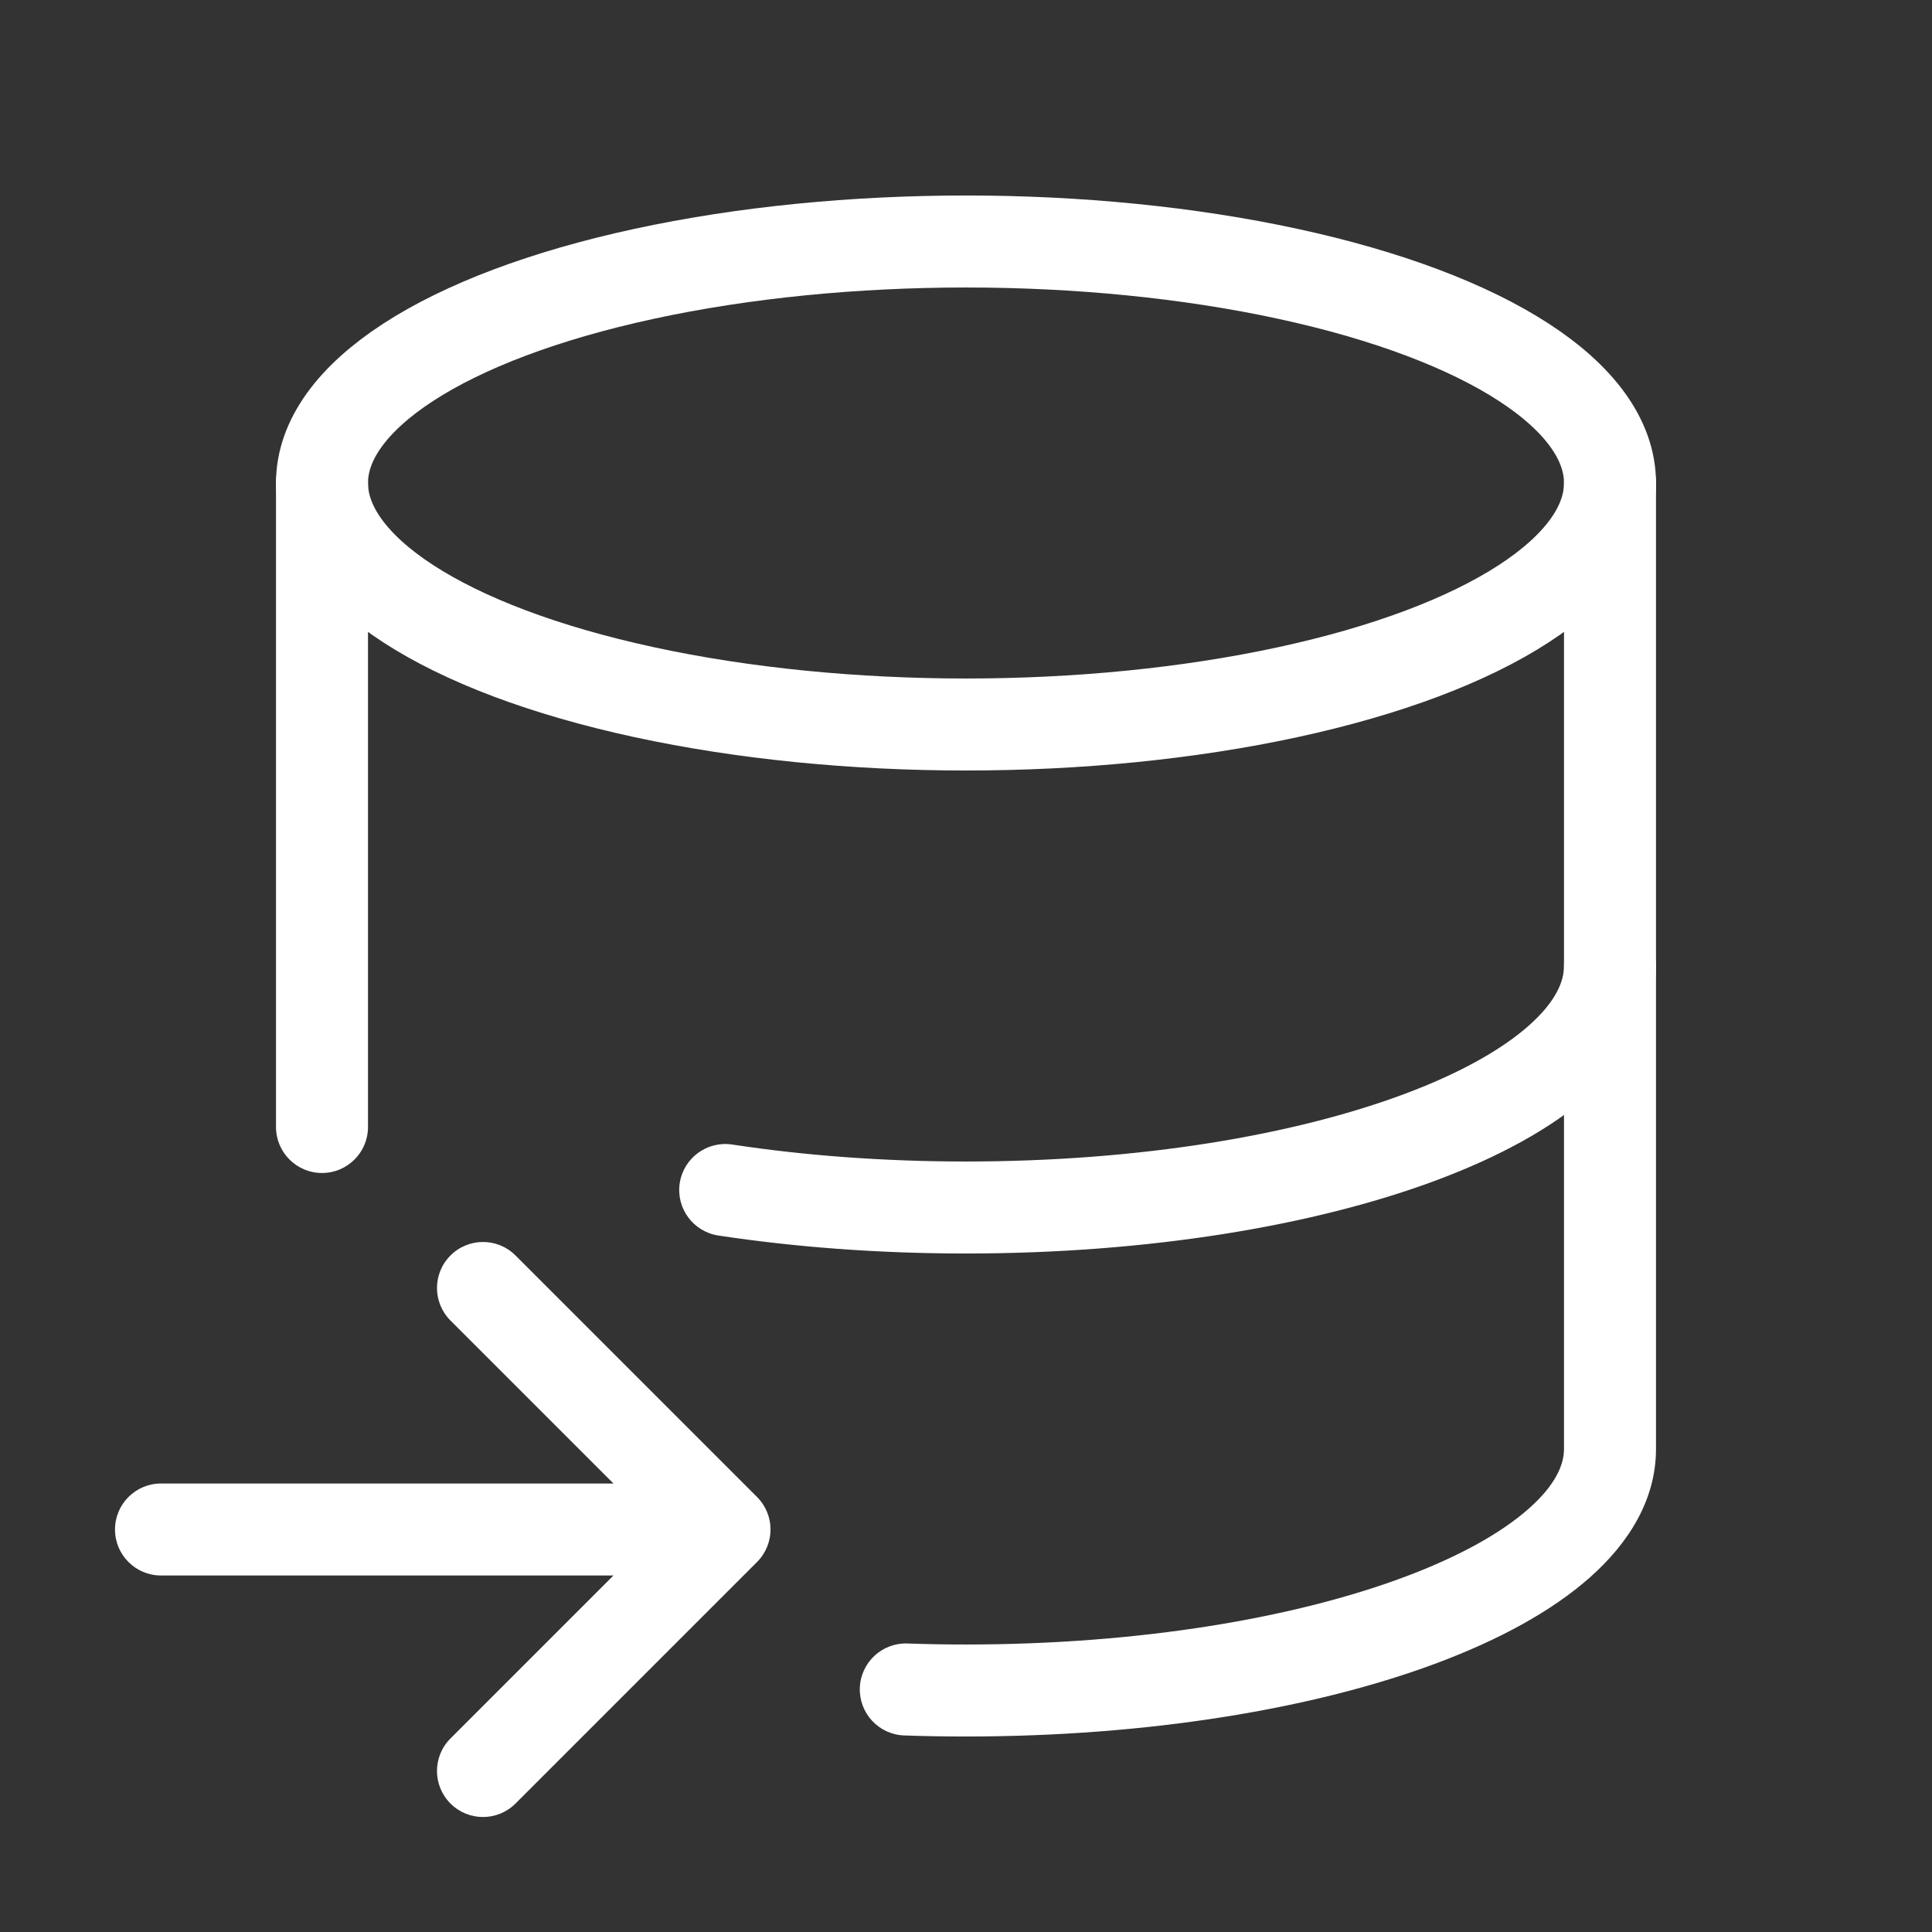
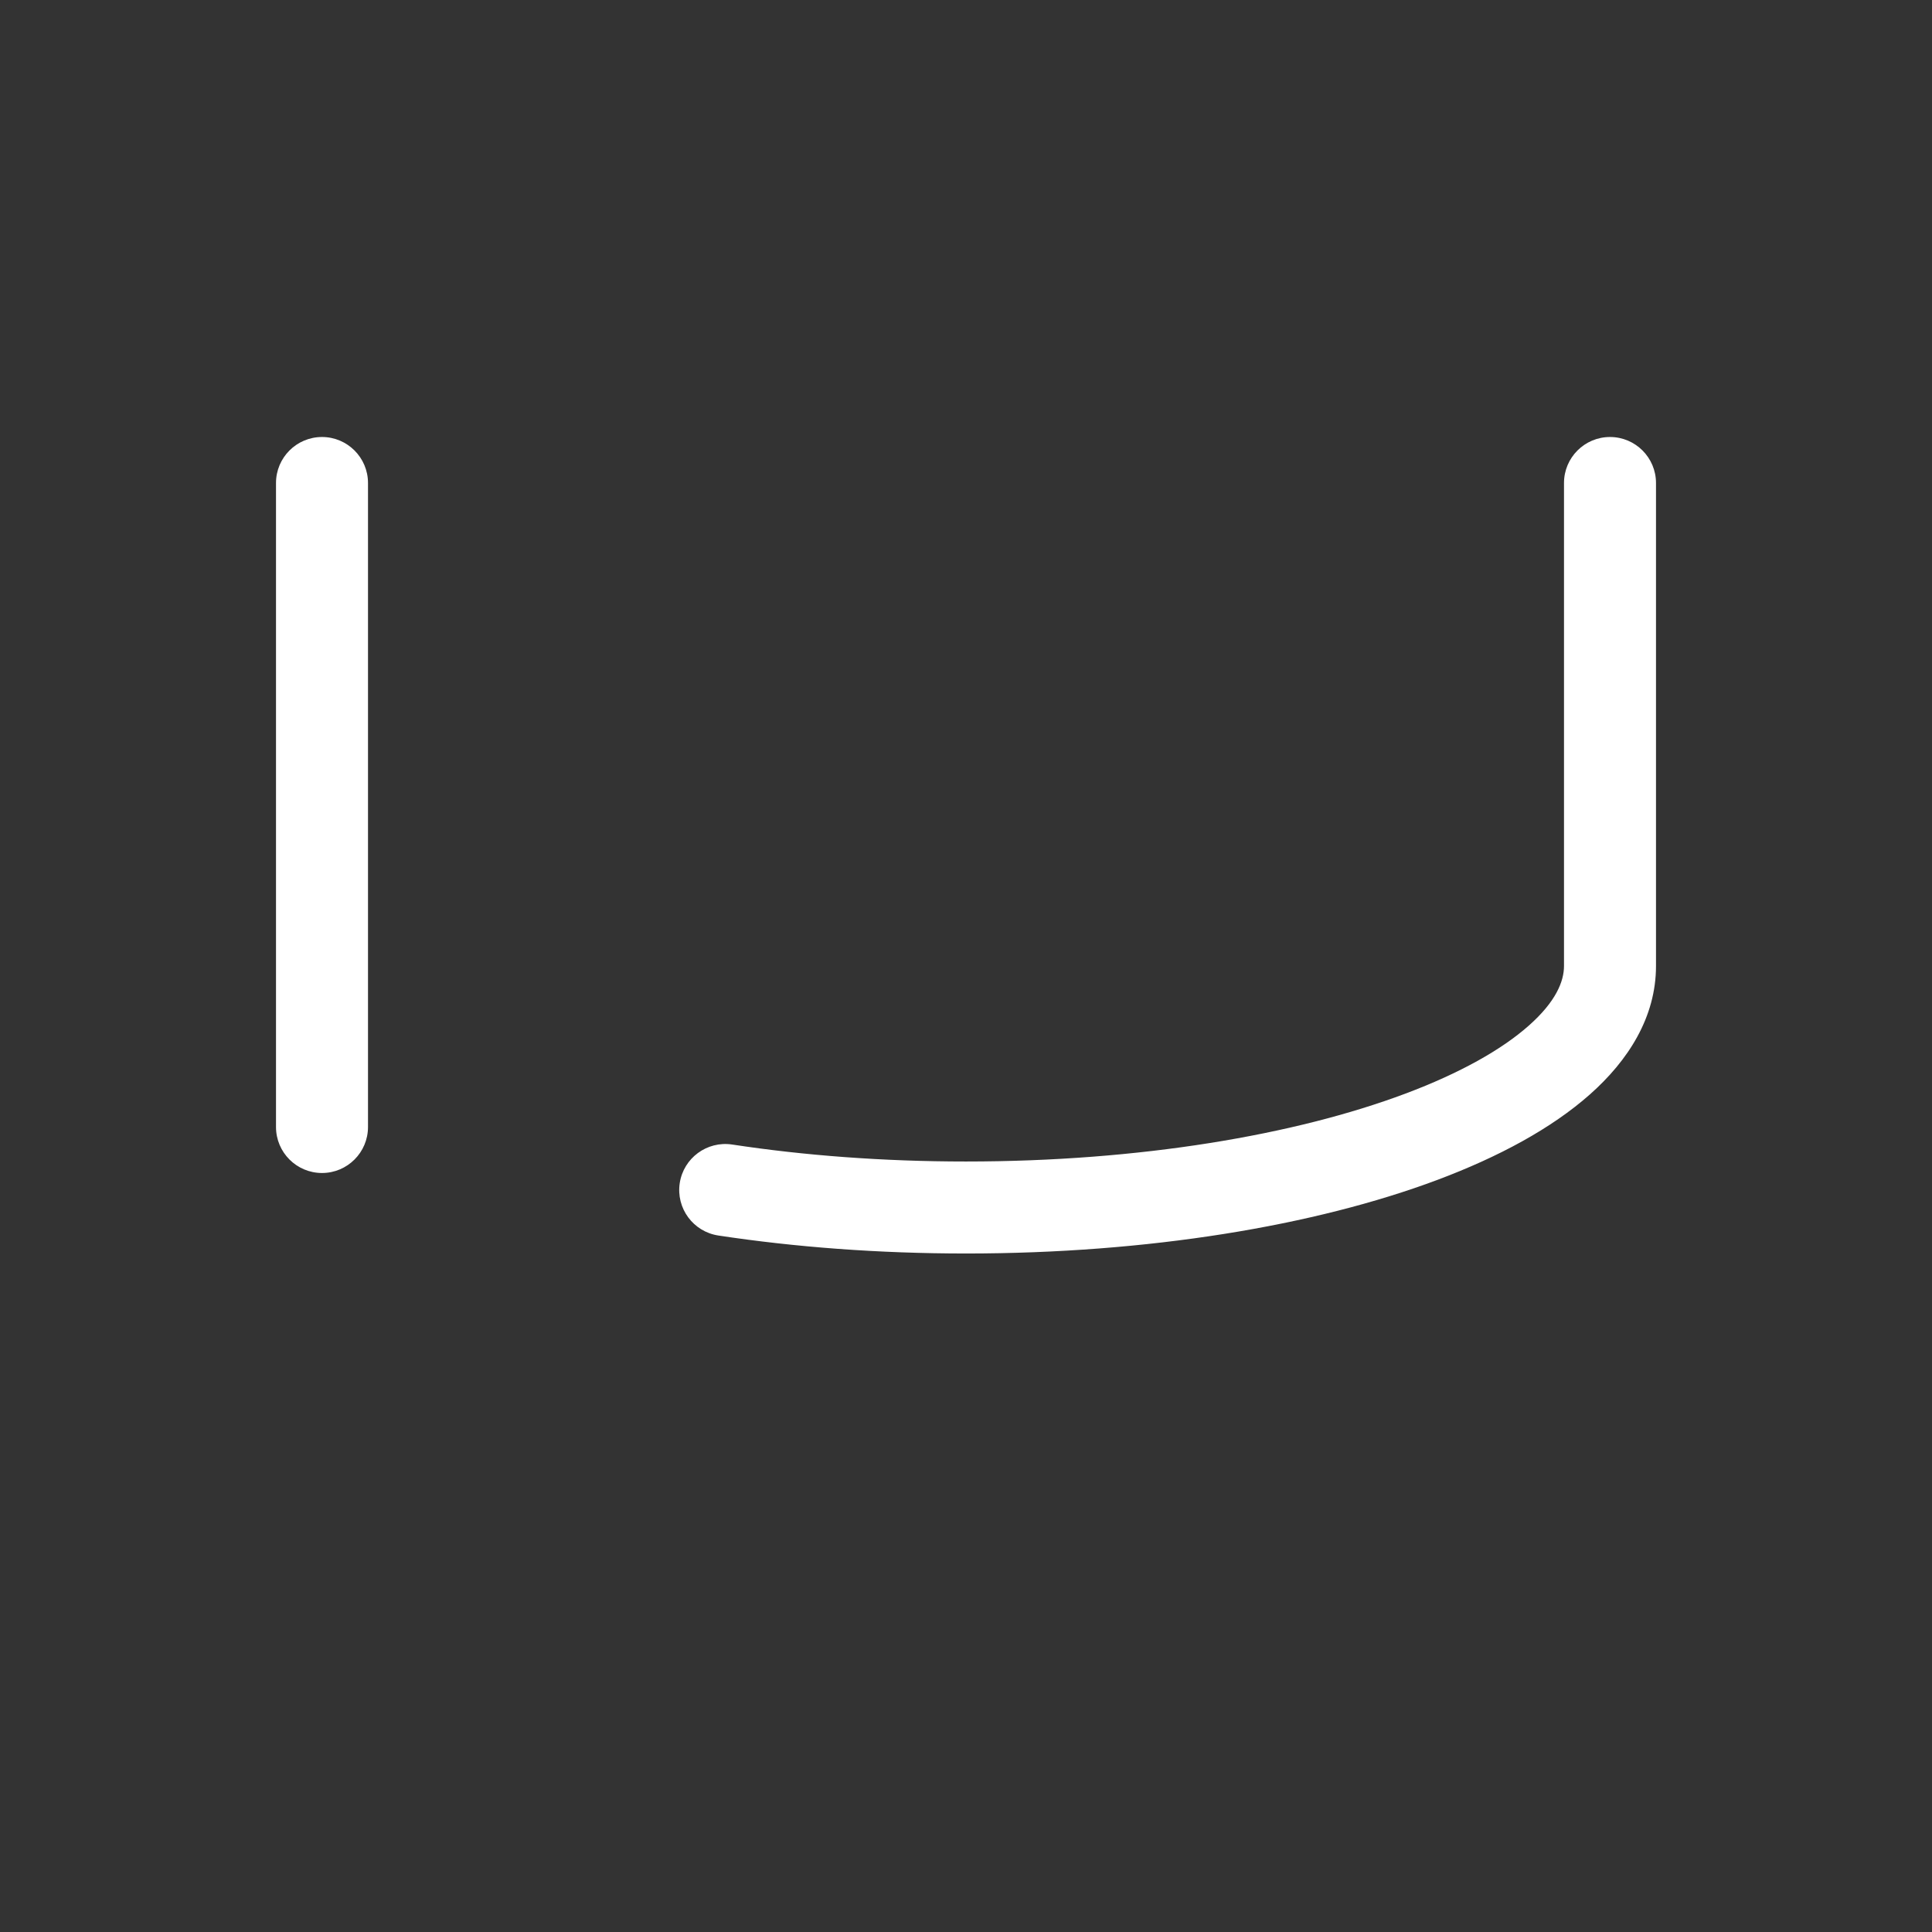
<svg xmlns="http://www.w3.org/2000/svg" width="42" height="42" viewBox="0 0 42 42" fill="none">
  <rect x="0" y="0" width="42" height="42" fill="#333333" stroke="none" />
-   <ellipse cx="21" cy="10.5" rx="14" ry="5.25" stroke="white" stroke-width="2" stroke-linecap="round" stroke-linejoin="round" />
  <path d="M8 10.5C8 9.948 7.552 9.5 7 9.5C6.448 9.5 6 9.948 6 10.5H8ZM6 24.5C6 25.052 6.448 25.5 7 25.5C7.552 25.5 8 25.052 8 24.5H6ZM15.916 24.881C15.37 24.799 14.86 25.174 14.777 25.72C14.694 26.267 15.07 26.776 15.616 26.859L15.916 24.881ZM36 10.5C36 9.948 35.552 9.5 35 9.5C34.448 9.5 34 9.948 34 10.5H36ZM6 10.5V24.5H8V10.5H6ZM15.616 26.859C17.285 27.112 19.101 27.25 21 27.25V25.25C19.196 25.25 17.481 25.119 15.916 24.881L15.616 26.859ZM21 27.25C24.954 27.25 28.578 26.651 31.25 25.649C32.583 25.149 33.73 24.53 34.563 23.792C35.395 23.055 36 22.114 36 21H34C34 21.336 33.822 21.776 33.236 22.295C32.652 22.813 31.749 23.326 30.548 23.776C28.153 24.674 24.778 25.25 21 25.25V27.25ZM36 21V10.5H34V21H36Z" fill="white" />
-   <path d="M19.728 35.728C19.176 35.708 18.712 36.139 18.692 36.691C18.672 37.243 19.102 37.706 19.654 37.727L19.728 35.728ZM36 21C36 20.448 35.552 20 35 20C34.448 20 34 20.448 34 21H36ZM3.5 32.25C2.948 32.25 2.5 32.698 2.5 33.25C2.5 33.802 2.948 34.25 3.5 34.25V32.25ZM15.75 34.25C16.302 34.25 16.75 33.802 16.75 33.25C16.75 32.698 16.302 32.25 15.75 32.25V34.25ZM11.207 27.293C10.817 26.902 10.183 26.902 9.793 27.293C9.402 27.683 9.402 28.317 9.793 28.707L11.207 27.293ZM15.75 33.25L16.457 33.957C16.848 33.567 16.848 32.933 16.457 32.543L15.75 33.25ZM9.793 37.793C9.402 38.183 9.402 38.817 9.793 39.207C10.183 39.598 10.817 39.598 11.207 39.207L9.793 37.793ZM19.654 37.727C20.099 37.743 20.549 37.75 21 37.75V35.75C20.57 35.75 20.144 35.743 19.728 35.728L19.654 37.727ZM21 37.75C24.954 37.75 28.578 37.151 31.25 36.149C32.583 35.649 33.73 35.03 34.563 34.292C35.395 33.555 36 32.614 36 31.5H34C34 31.836 33.822 32.276 33.236 32.795C32.652 33.313 31.749 33.826 30.548 34.276C28.153 35.174 24.778 35.75 21 35.75V37.75ZM36 31.5V21H34V31.5H36ZM3.5 34.25H15.75V32.25H3.5V34.25ZM9.793 28.707L15.043 33.957L16.457 32.543L11.207 27.293L9.793 28.707ZM15.043 32.543L9.793 37.793L11.207 39.207L16.457 33.957L15.043 32.543Z" fill="white" />
</svg>